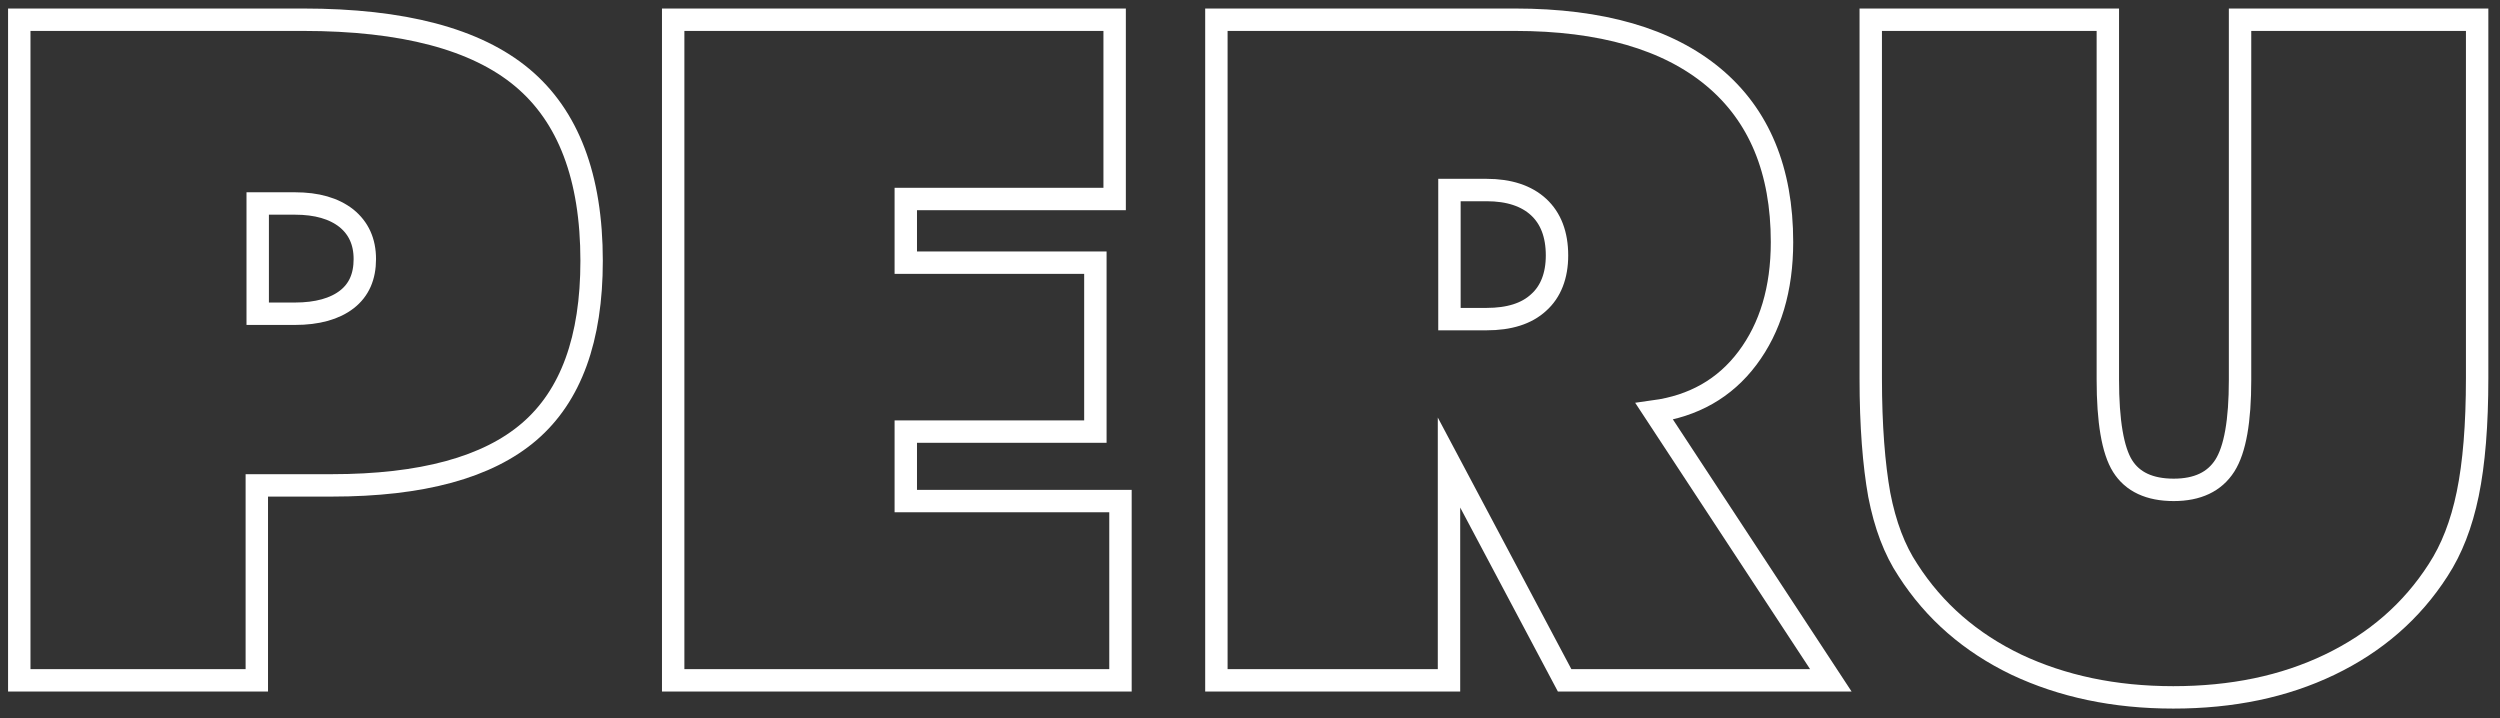
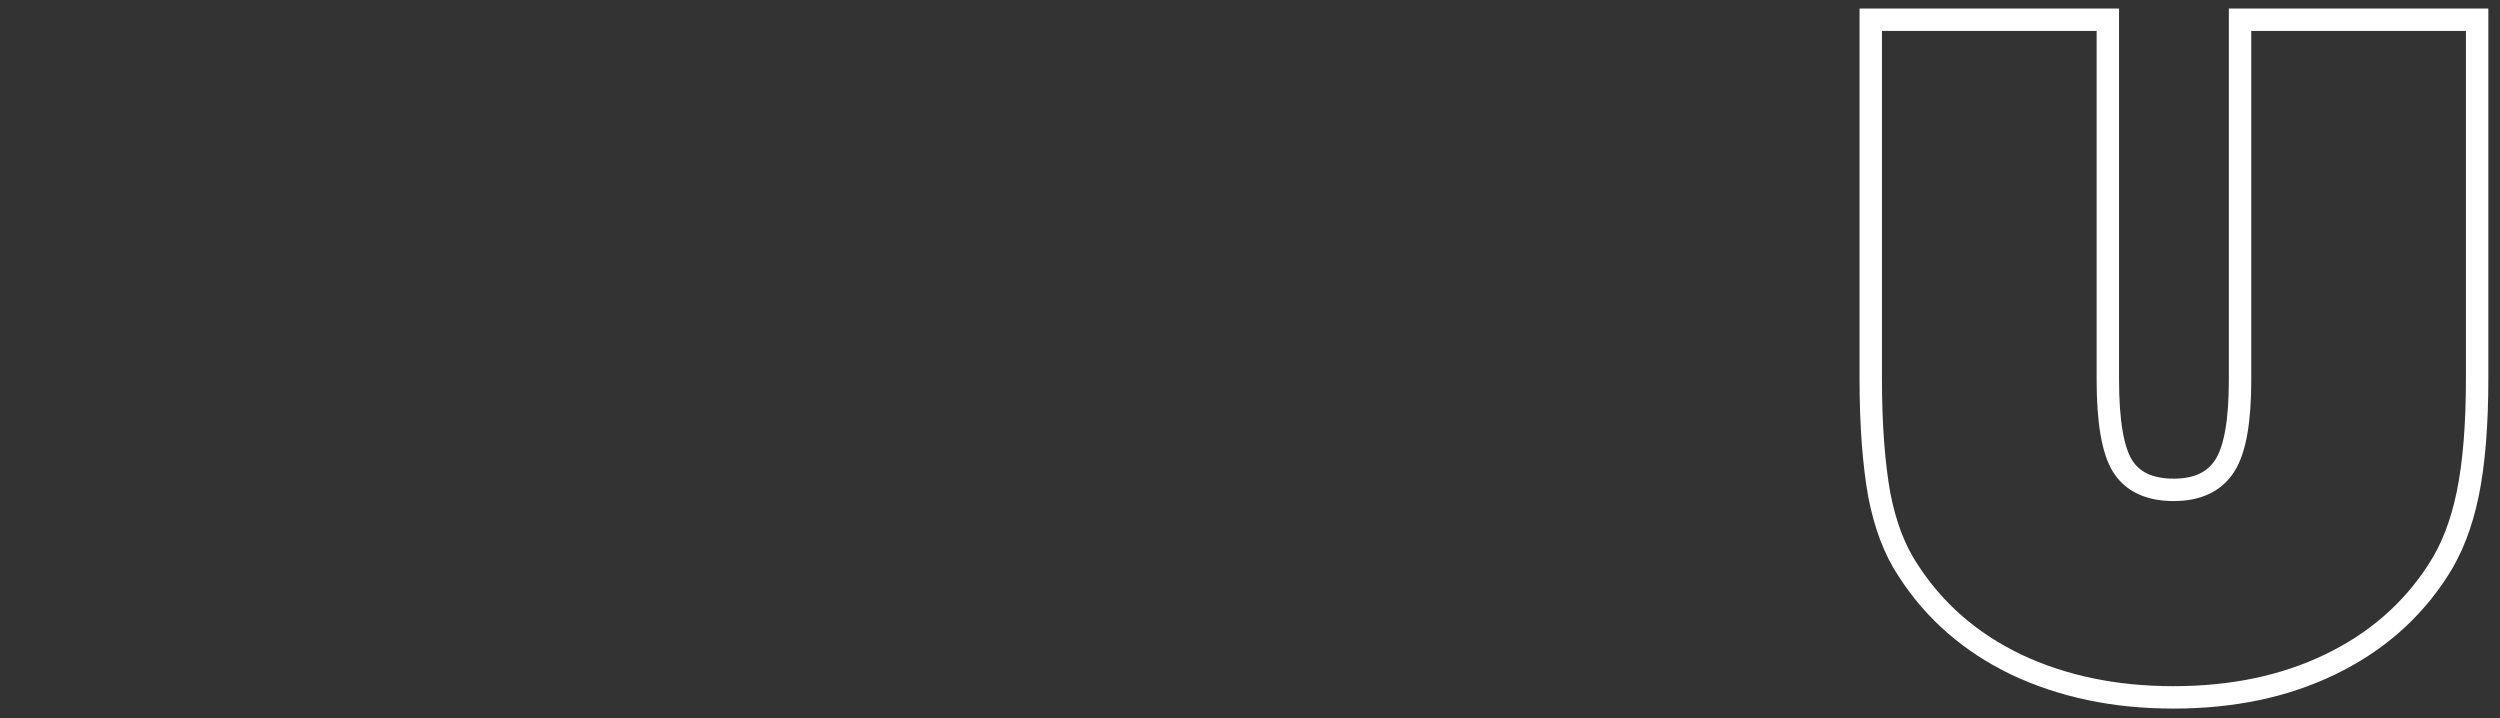
<svg xmlns="http://www.w3.org/2000/svg" version="1.1" id="Layer_1" x="0px" y="0px" viewBox="0 0 557.8 160.3" style="enable-background:new 0 0 557.8 160.3;" xml:space="preserve">
  <rect x="0" y="0" width="557.8" height="160.3" fill="#333333" stroke="none" />
  <style type="text/css">
	.st0{enable-background:new    ;}
	.st1{fill:none;stroke:#FFFFFF;stroke-width:5;stroke-miterlimit:10;}
</style>
  <g>
    <g class="st0">
-       <path class="st1" d="M4.3,151.8V4.4h63.3c22.3,0,38.6,4.3,48.9,12.9c10.3,8.6,15.5,22.2,15.5,40.9c0,17.4-4.6,30.1-13.9,38.1    c-9.3,8-24,12-44.1,12H57.3v43.5H4.3z M57.5,45.4V70h8.3c5,0,8.9-1.1,11.6-3.2c2.7-2.1,4-5.1,4-9c0-3.9-1.4-6.9-4.1-9.1    c-2.8-2.2-6.6-3.3-11.5-3.3H57.5z" />
-       <path class="st1" d="M150.2,151.8V4.4h98.5v40h-46.6v14.2h42.3v37.7h-42.3v15.5H250v40H150.2z" />
-       <path class="st1" d="M271.4,151.8V4.4h66.6c19.3,0,34.1,4.3,44.3,12.8c10.2,8.5,15.3,20.8,15.3,36.8c0,10.5-2.6,19.1-7.7,25.9    c-5.1,6.8-12.1,10.7-20.8,11.9l39.4,60h-59.4l-25.8-48.6v48.6H271.4z M323.4,42.4v28.8h8.3c5,0,8.9-1.2,11.6-3.7    c2.7-2.4,4.1-6,4.1-10.5c0-4.7-1.4-8.3-4.1-10.8s-6.6-3.8-11.6-3.8H323.4z" />
      <path class="st1" d="M417.4,84.4V4.4h52.9v80.3c0,9.3,1.1,15.8,3.3,19.3c2.2,3.5,6,5.3,11.4,5.3c5.3,0,9.1-1.8,11.4-5.4    c2.3-3.6,3.4-10,3.4-19.1V4.4h52.9v79.9c0,10.5-0.7,19.1-2.1,25.9c-1.4,6.8-3.6,12.4-6.6,17c-5.9,9.2-14,16.2-24.2,21.1    c-10.2,4.9-21.8,7.3-34.9,7.3c-13.2,0-24.8-2.5-35-7.3c-10.2-4.9-18.3-11.9-24.2-21.1c-3-4.5-5.1-10.1-6.4-16.8    C418.1,103.7,417.4,95,417.4,84.4z" />
    </g>
  </g>
</svg>